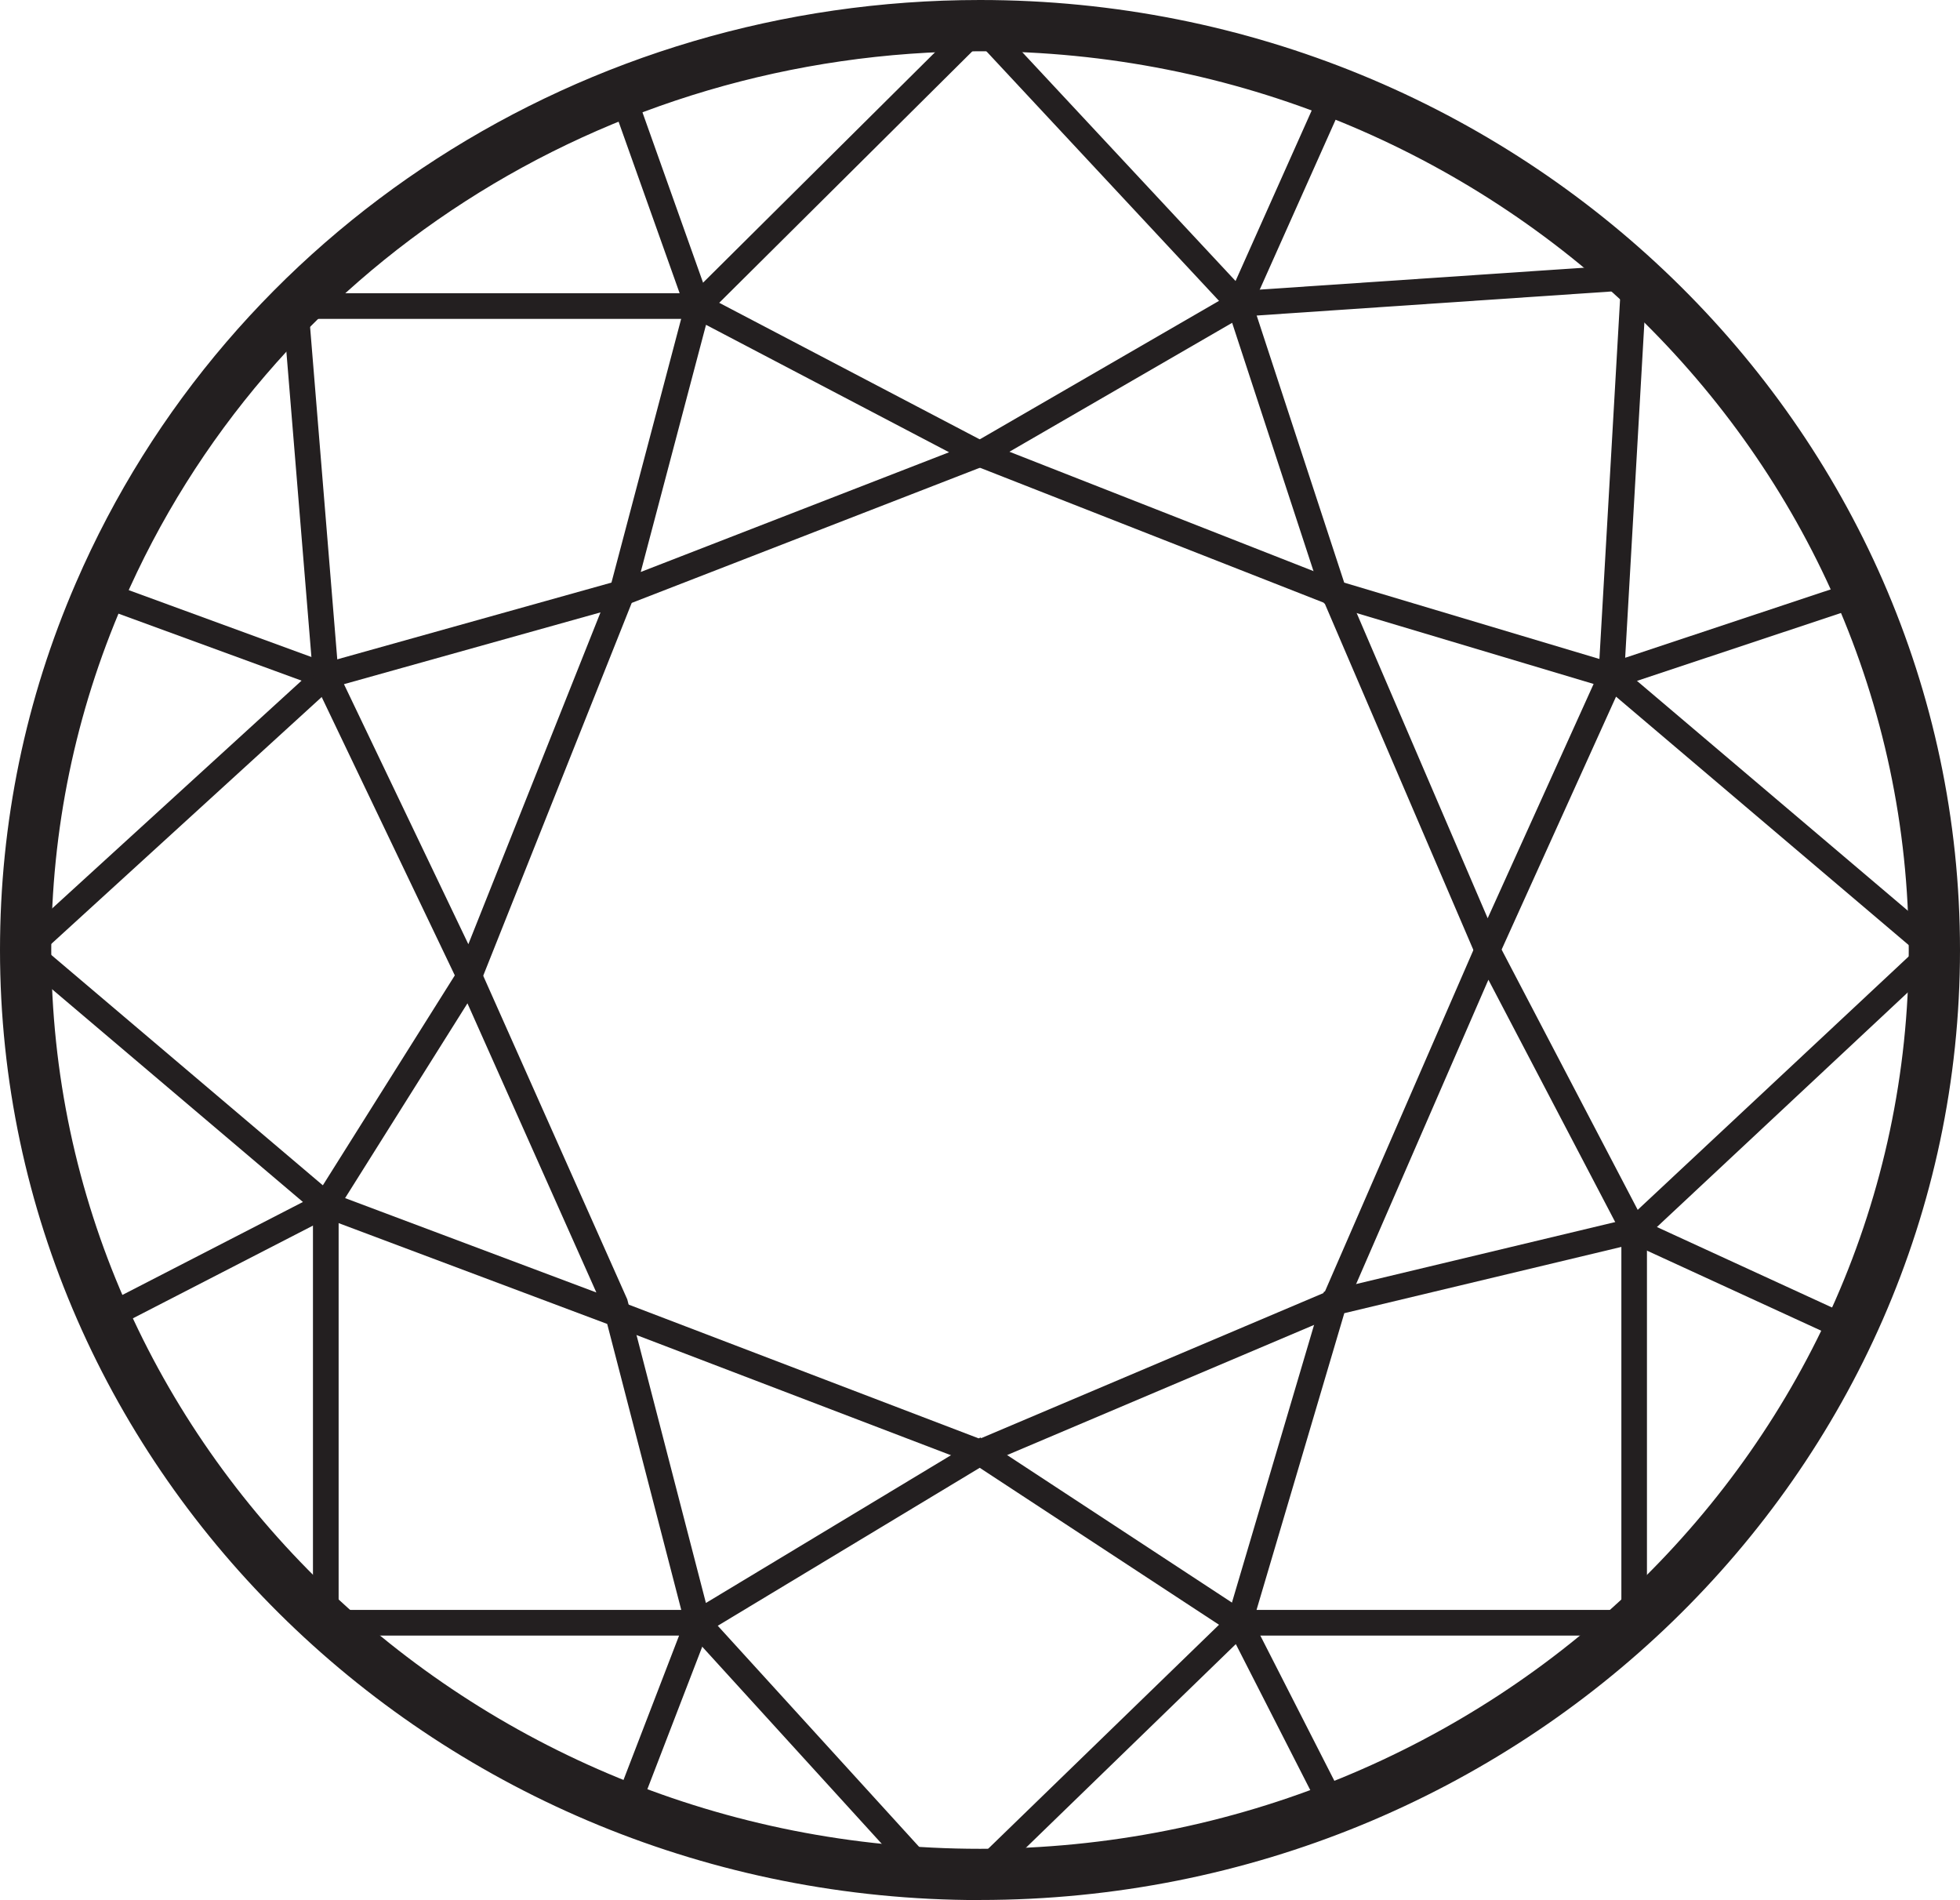
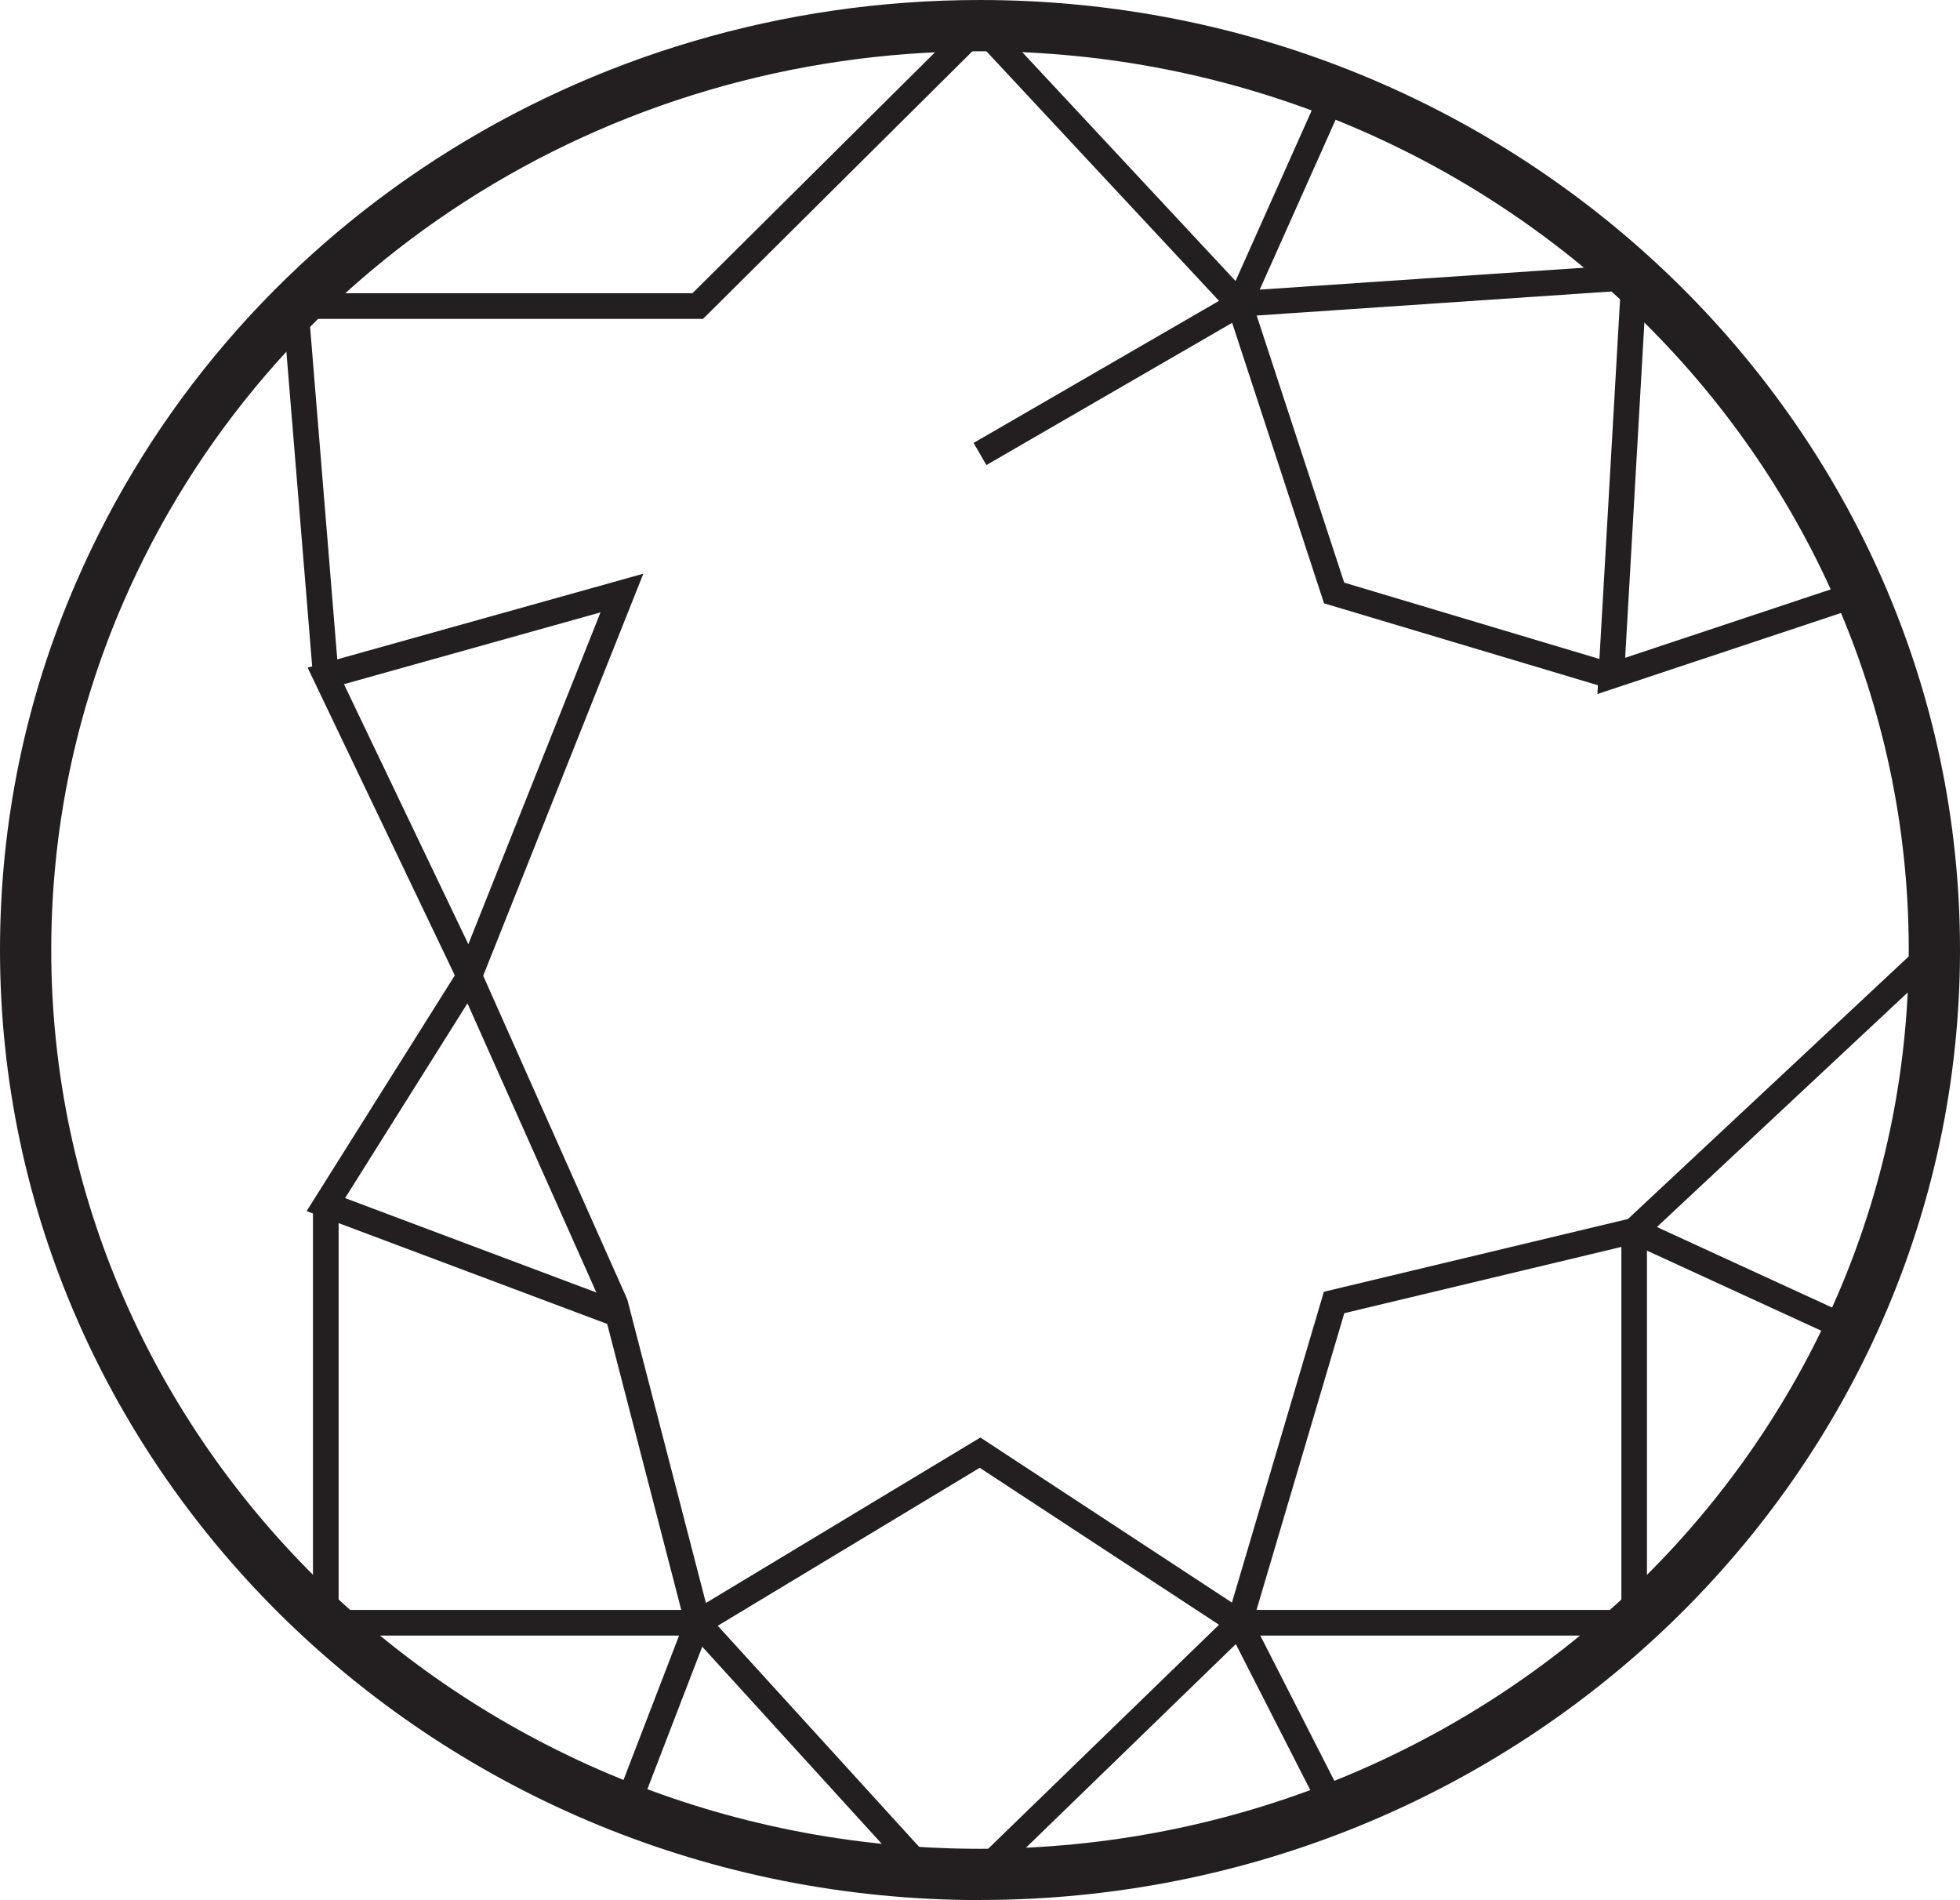
<svg xmlns="http://www.w3.org/2000/svg" id="Layer_2" data-name="Layer 2" viewBox="0 0 216.82 210.15">
  <defs>
    <style>
      .cls-1 {
        fill: #231f20;
      }
    </style>
  </defs>
  <g id="Layer_1-2" data-name="Layer 1">
    <path class="cls-1" d="M108.41,210.15C48.63,210.15,0,163.01,0,105.07c0-14.07,2.82-27.74,8.4-40.61C25.34,25.3,64.6,0,108.41,0c59.78,0,108.41,47.14,108.41,105.07s-48.63,105.07-108.41,105.07ZM108.41,5.67c-41.55,0-78.76,23.96-94.81,61.04-5.26,12.16-7.93,25.06-7.93,38.36,0,54.81,46.09,99.41,102.74,99.41s102.74-44.59,102.74-99.41S165.06,5.67,108.41,5.67Z" />
-     <polygon class="cls-1" points="12.21 147.09 10.92 144.57 33.51 132.94 .69 105.11 33.36 75.28 10.51 66.92 11.48 64.26 38.72 74.23 4.98 105.03 38.57 133.52 12.21 147.09" />
    <polygon class="cls-1" points="70.59 200.54 67.95 199.52 75.12 180.9 34.62 180.9 34.62 133.23 37.46 133.23 37.46 178.06 79.25 178.06 70.59 200.54" />
    <path class="cls-1" d="M109.4,208.33l-1.97-2.03,27.42-26.6-26.47-17.36-32.08,19.34-9.13-35.25-33.25-12.48,18.22-28.98,17.25,38.74,8.7,33.58,30.36-18.3,28.49,18.69.56-.55,11.35,22.26-2.53,1.29-9.61-18.84-27.32,26.5ZM38.17,132.51l27.8,10.44-14.26-31.98-13.54,21.55Z" />
    <path class="cls-1" d="M182.19,180.9h-46.99l11.25-38.03,35.74-8.55v46.58ZM139,178.06h40.36v-40.15l-30.65,7.33-9.71,32.82Z" />
    <polygon class="cls-1" points="204.06 148.37 178.27 136.52 213.01 104.04 214.95 106.11 183.29 135.71 205.25 145.8 204.06 148.37" />
-     <polygon class="cls-1" points="108.44 162.19 67.85 146.68 68.86 144.03 108.38 159.13 146.51 142.97 164.42 101.79 182.03 135.46 179.52 136.77 164.65 108.36 148.66 145.14 108.44 162.19" />
    <path class="cls-1" d="M52.04,111.49l-18.01-37.65,37.14-10.39-19.14,48.04ZM38.05,75.67l13.76,28.76,14.62-36.7-28.38,7.94Z" />
    <polygon class="cls-1" points="34.63 74.87 31.15 32.43 76.6 32.43 108.45 .8 136.68 31.08 146.29 9.56 148.88 10.71 137.52 36.14 108.37 4.87 77.77 35.27 34.23 35.27 37.45 74.64 34.63 74.87" />
-     <path class="cls-1" d="M66.72,67.92l8.99-34.01-8.24-23.15,2.67-.95,8.2,23.04,33.49,17.55-45.11,17.51ZM78.1,35.93l-7.22,27.33,34.11-13.24-26.88-14.09Z" />
    <rect class="cls-1" x="106.18" y="40.49" width="33.15" height="2.83" transform="translate(-4.48 67.13) rotate(-30.06)" />
-     <polygon class="cls-1" points="164.5 108.59 146.52 66.69 107.89 51.53 108.93 48.89 148.65 64.48 164.57 101.56 177.73 72.46 214.9 103.99 213.06 106.15 178.77 77.05 164.5 108.59" />
    <polygon class="cls-1" points="176.71 76.76 179.27 32.17 137.2 35.02 137.01 32.19 182.28 29.13 179.78 72.75 205.37 64.24 206.26 66.93 176.71 76.76" />
    <polygon class="cls-1" points="177.84 76.11 146.47 66.73 135.76 34.05 138.45 33.17 148.7 64.44 178.66 73.4 177.84 76.11" />
    <rect class="cls-1" x="88.37" y="174.6" width="2.83" height="37.42" transform="translate(-106.77 110.86) rotate(-42.33)" />
  </g>
</svg>